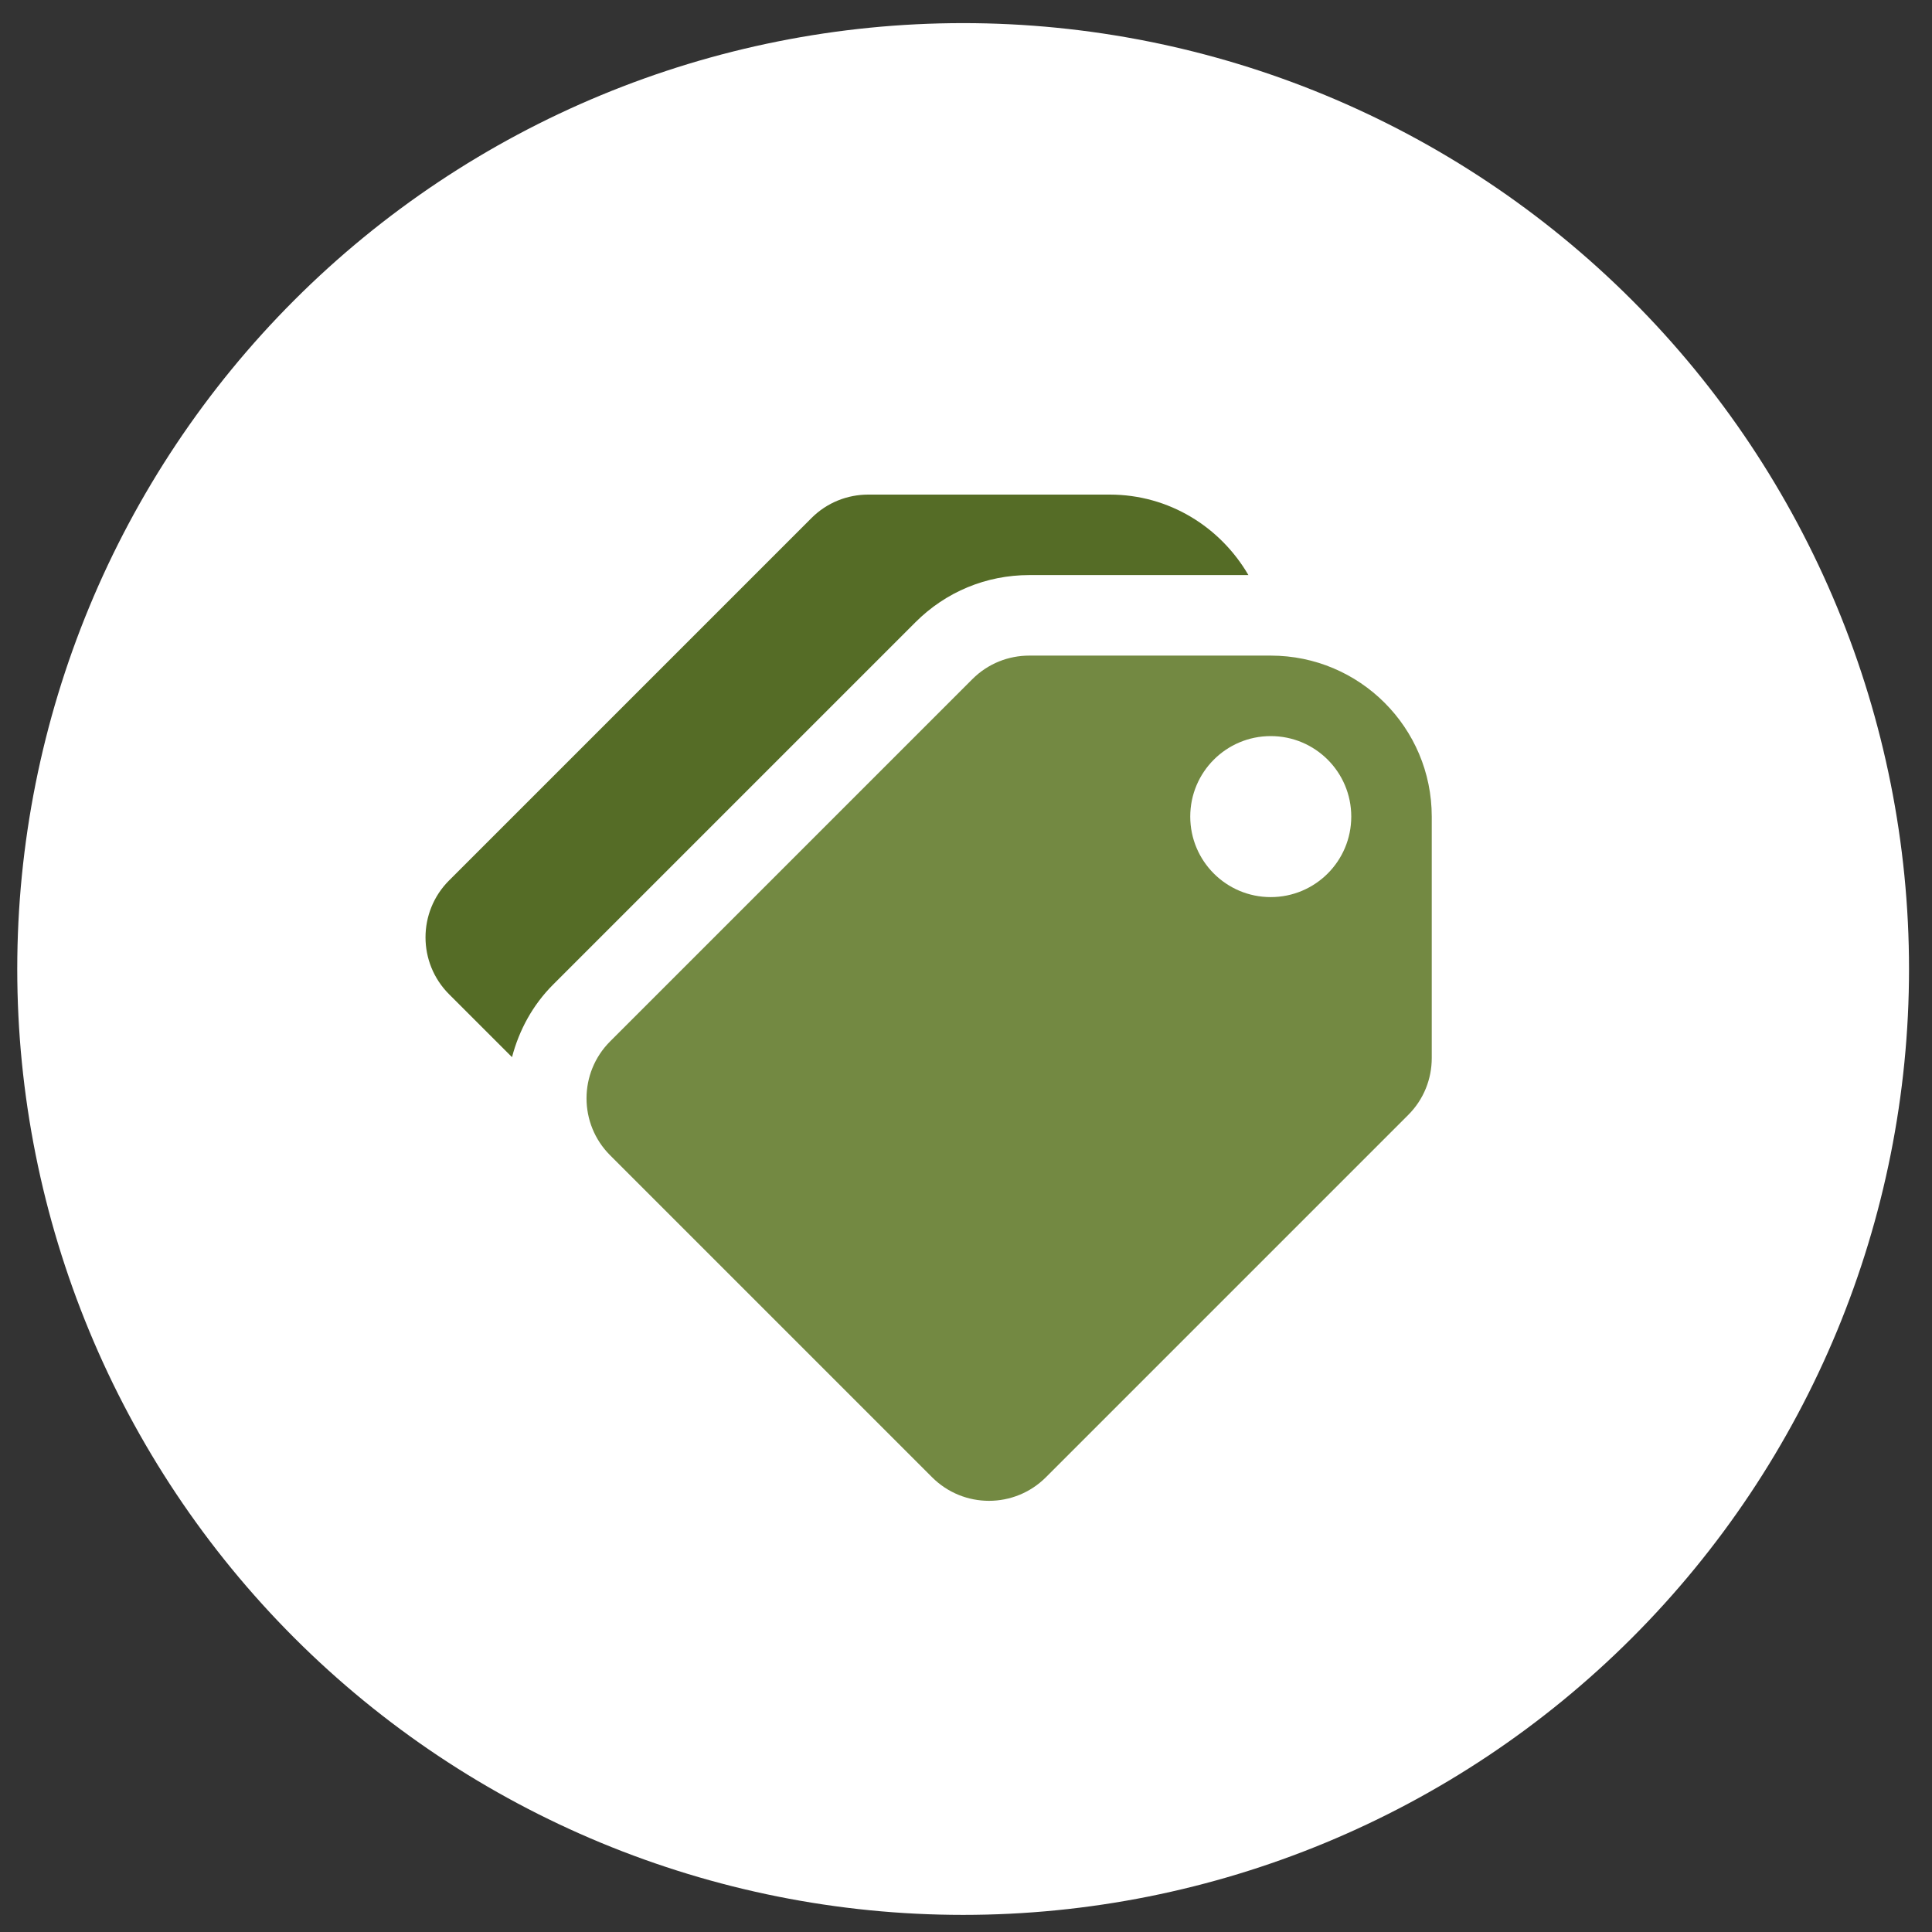
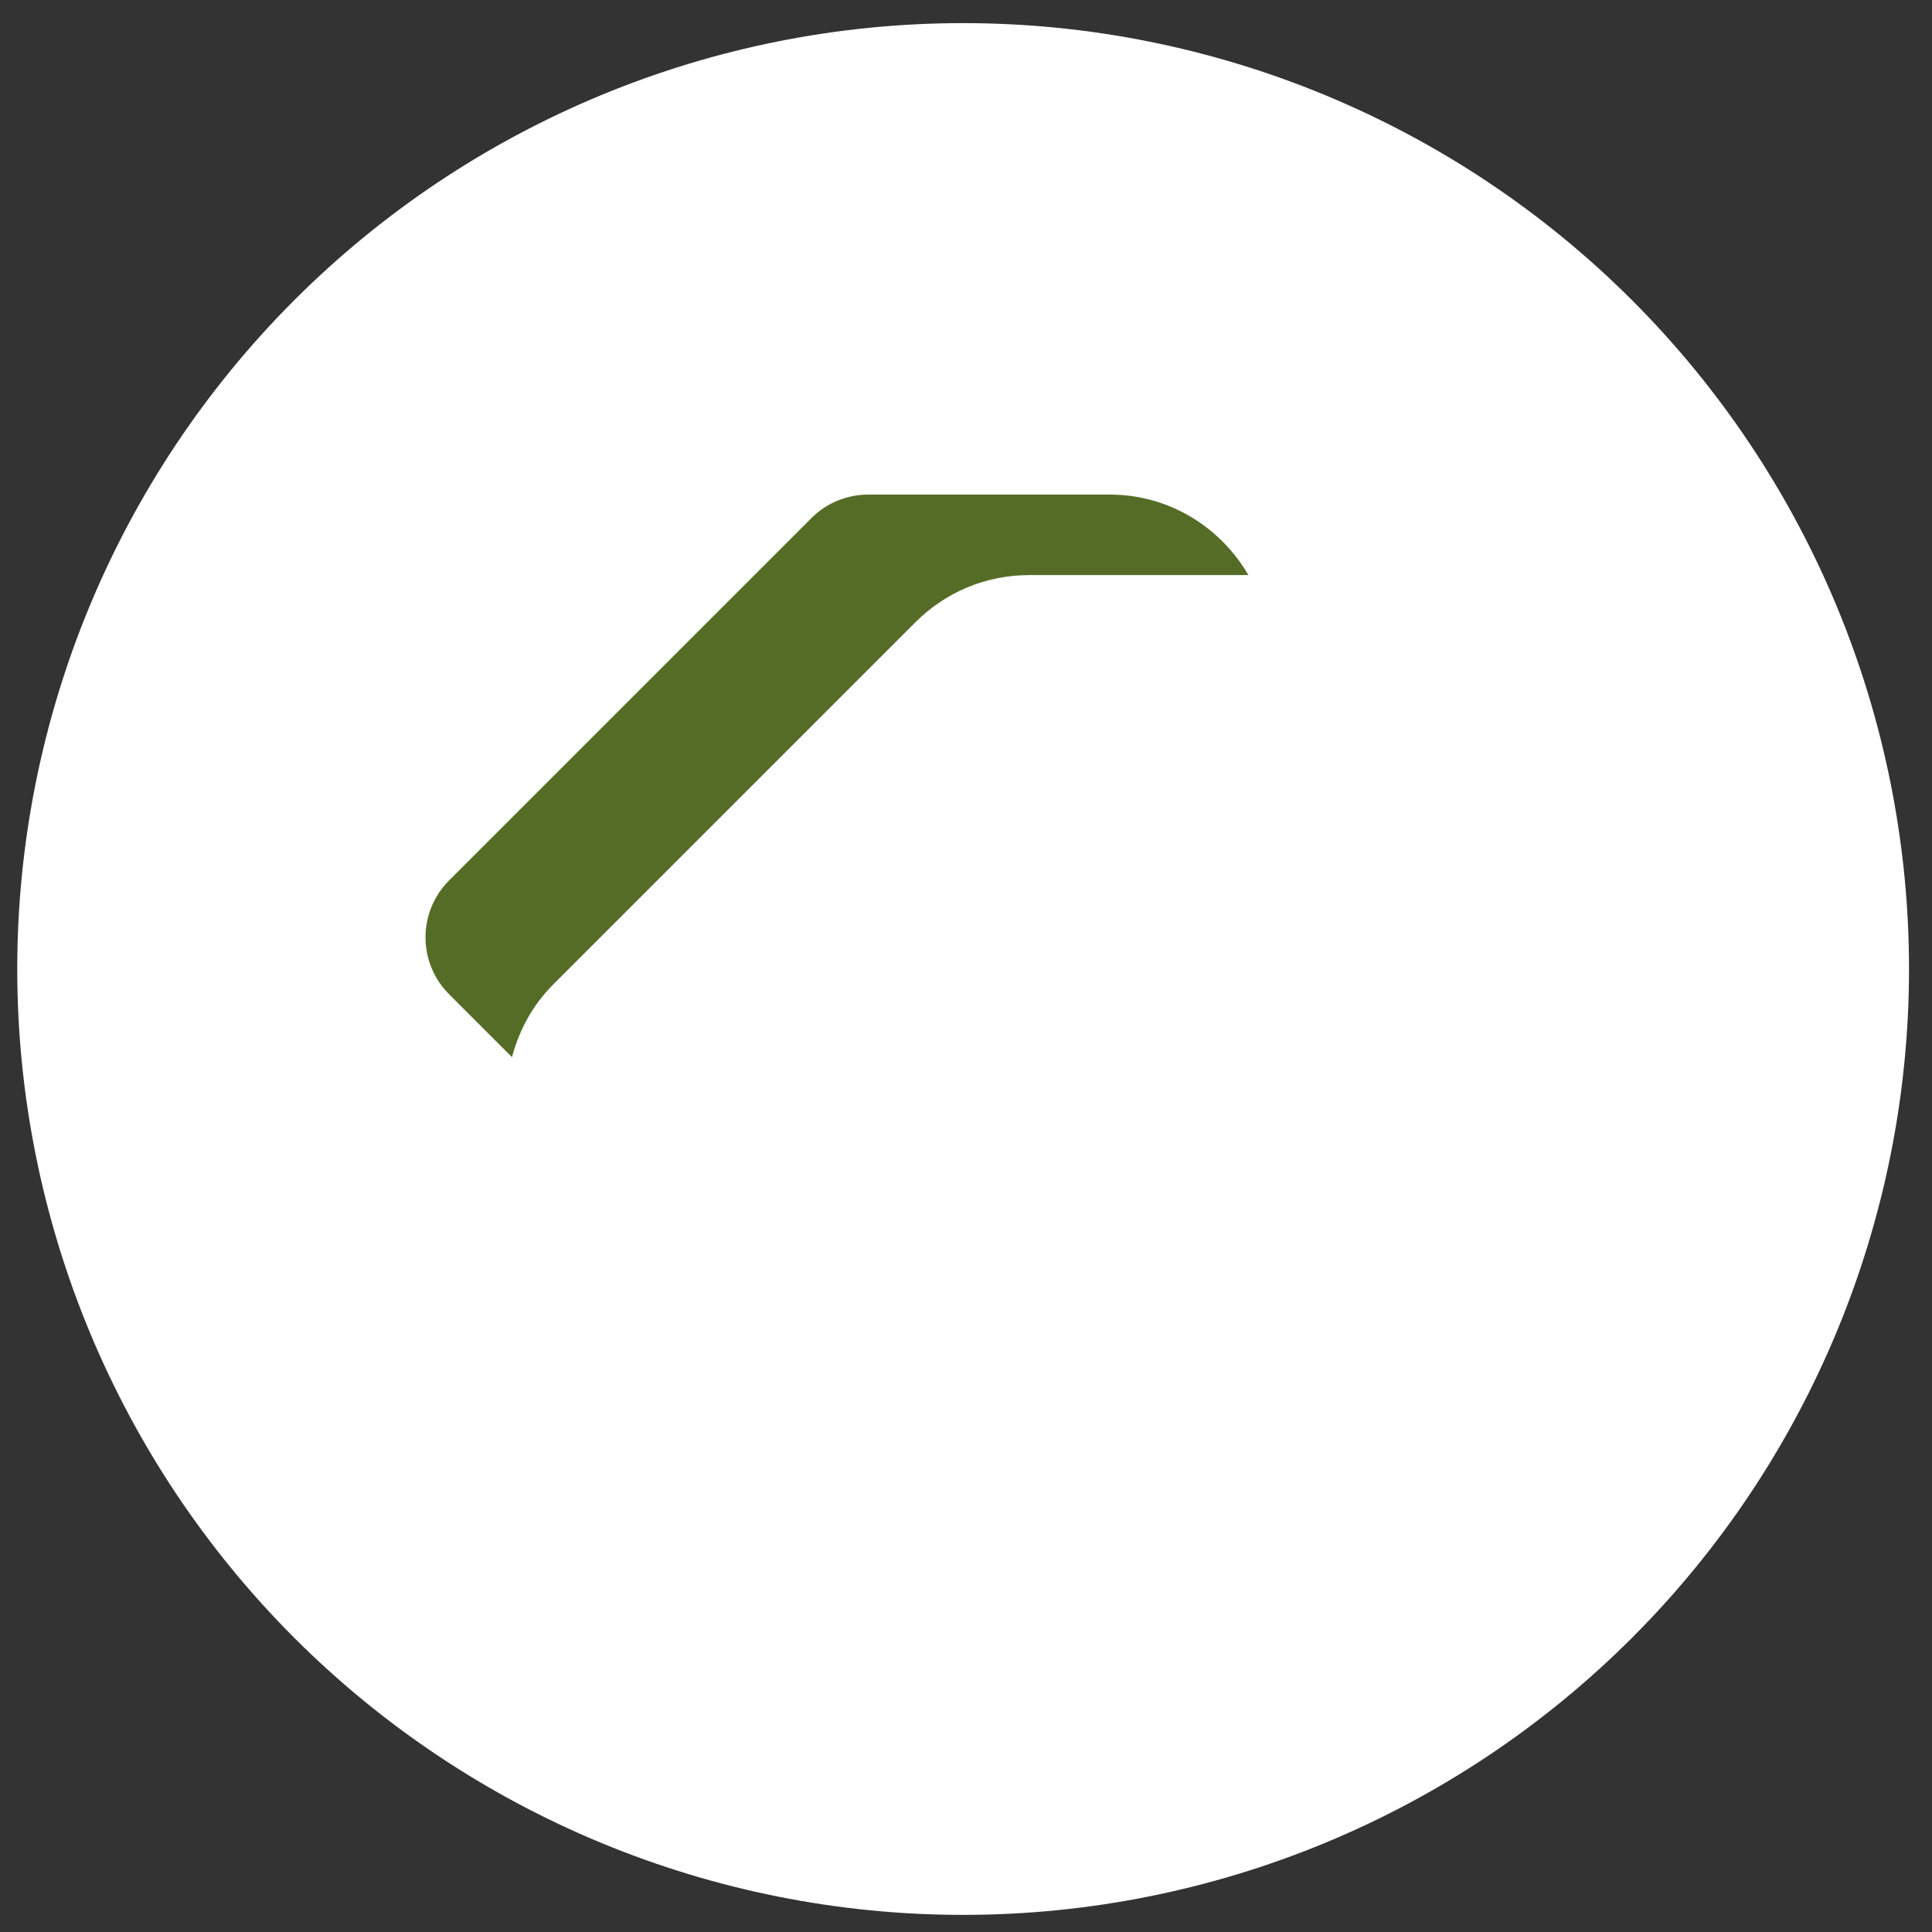
<svg xmlns="http://www.w3.org/2000/svg" width="56" height="56" viewBox="0 0 56 56" fill="none">
  <rect x="0" y="0" width="56" height="56" fill="#333333" stroke="none" />
  <g clip-path="url(#clip0_3_1713)">
    <path d="M27.917 55.504C35.188 55.504 42.162 52.615 47.304 47.474C52.446 42.332 55.334 35.358 55.334 28.087C55.334 20.816 52.446 13.842 47.304 8.7C42.162 3.559 35.188 0.67 27.917 0.67C20.646 0.67 13.672 3.559 8.53 8.7C3.389 13.842 0.5 20.816 0.5 28.087C0.5 35.358 3.389 42.332 8.53 47.474C13.672 52.615 20.646 55.504 27.917 55.504Z" fill="white" />
    <path d="M16.034 28.537L26.534 18.037C27.415 17.155 28.587 16.669 29.833 16.669H36.186C35.377 15.28 33.89 14.336 32.167 14.336H25.167C24.569 14.336 23.972 14.563 23.517 15.02L13.017 25.52C12.106 26.431 12.106 27.908 13.017 28.819L14.841 30.642C15.048 29.855 15.443 29.127 16.034 28.537Z" fill="#556C26" />
-     <path d="M36.833 19.003H29.833C29.236 19.003 28.639 19.23 28.184 19.686L17.684 30.186C16.773 31.098 16.773 32.575 17.684 33.486L27.017 42.819C27.928 43.73 29.405 43.73 30.316 42.819C30.773 42.363 40.36 32.775 40.816 32.319C41.273 31.864 41.5 31.267 41.5 30.669V23.669C41.5 21.092 39.41 19.003 36.833 19.003ZM36.833 26.003C35.544 26.003 34.5 24.959 34.5 23.669C34.5 22.38 35.544 21.336 36.833 21.336C38.123 21.336 39.167 22.38 39.167 23.669C39.167 24.959 38.123 26.003 36.833 26.003Z" fill="#738942" />
  </g>
  <defs>
    <clipPath id="clip0_3_1713">
      <rect width="54.834" height="54.834" fill="white" transform="translate(0.5 0.67)" />
    </clipPath>
  </defs>
</svg>